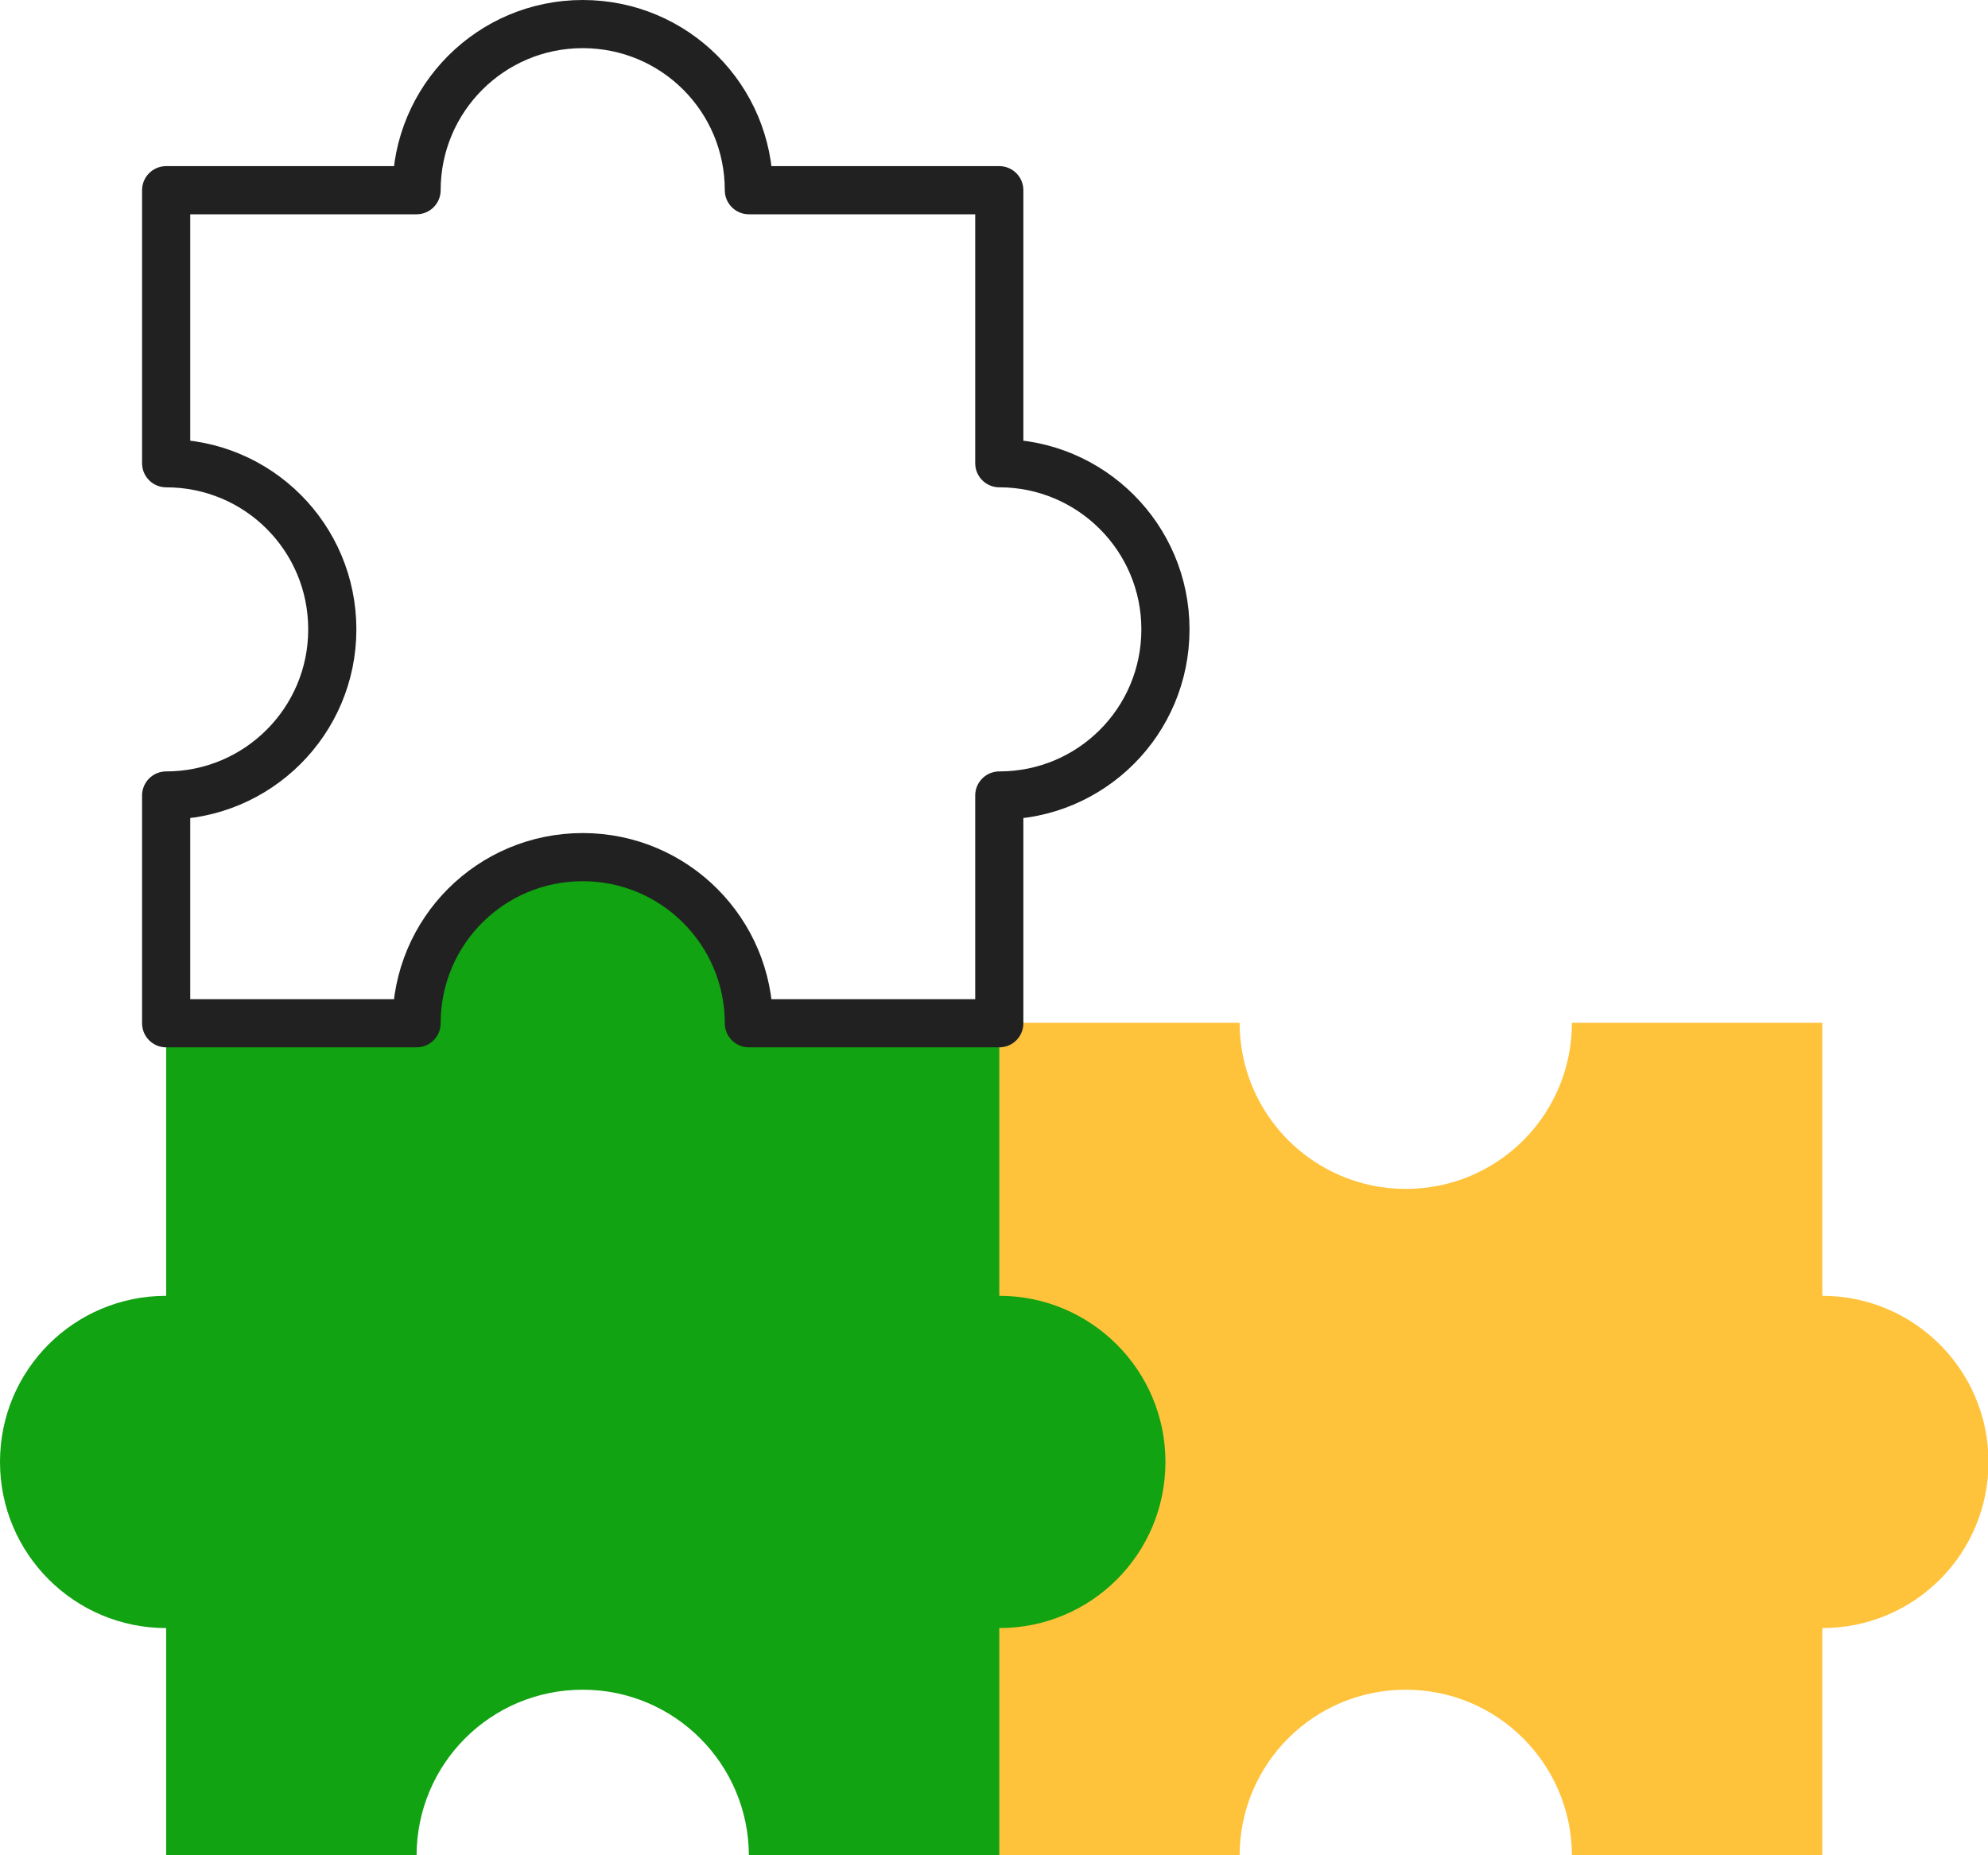
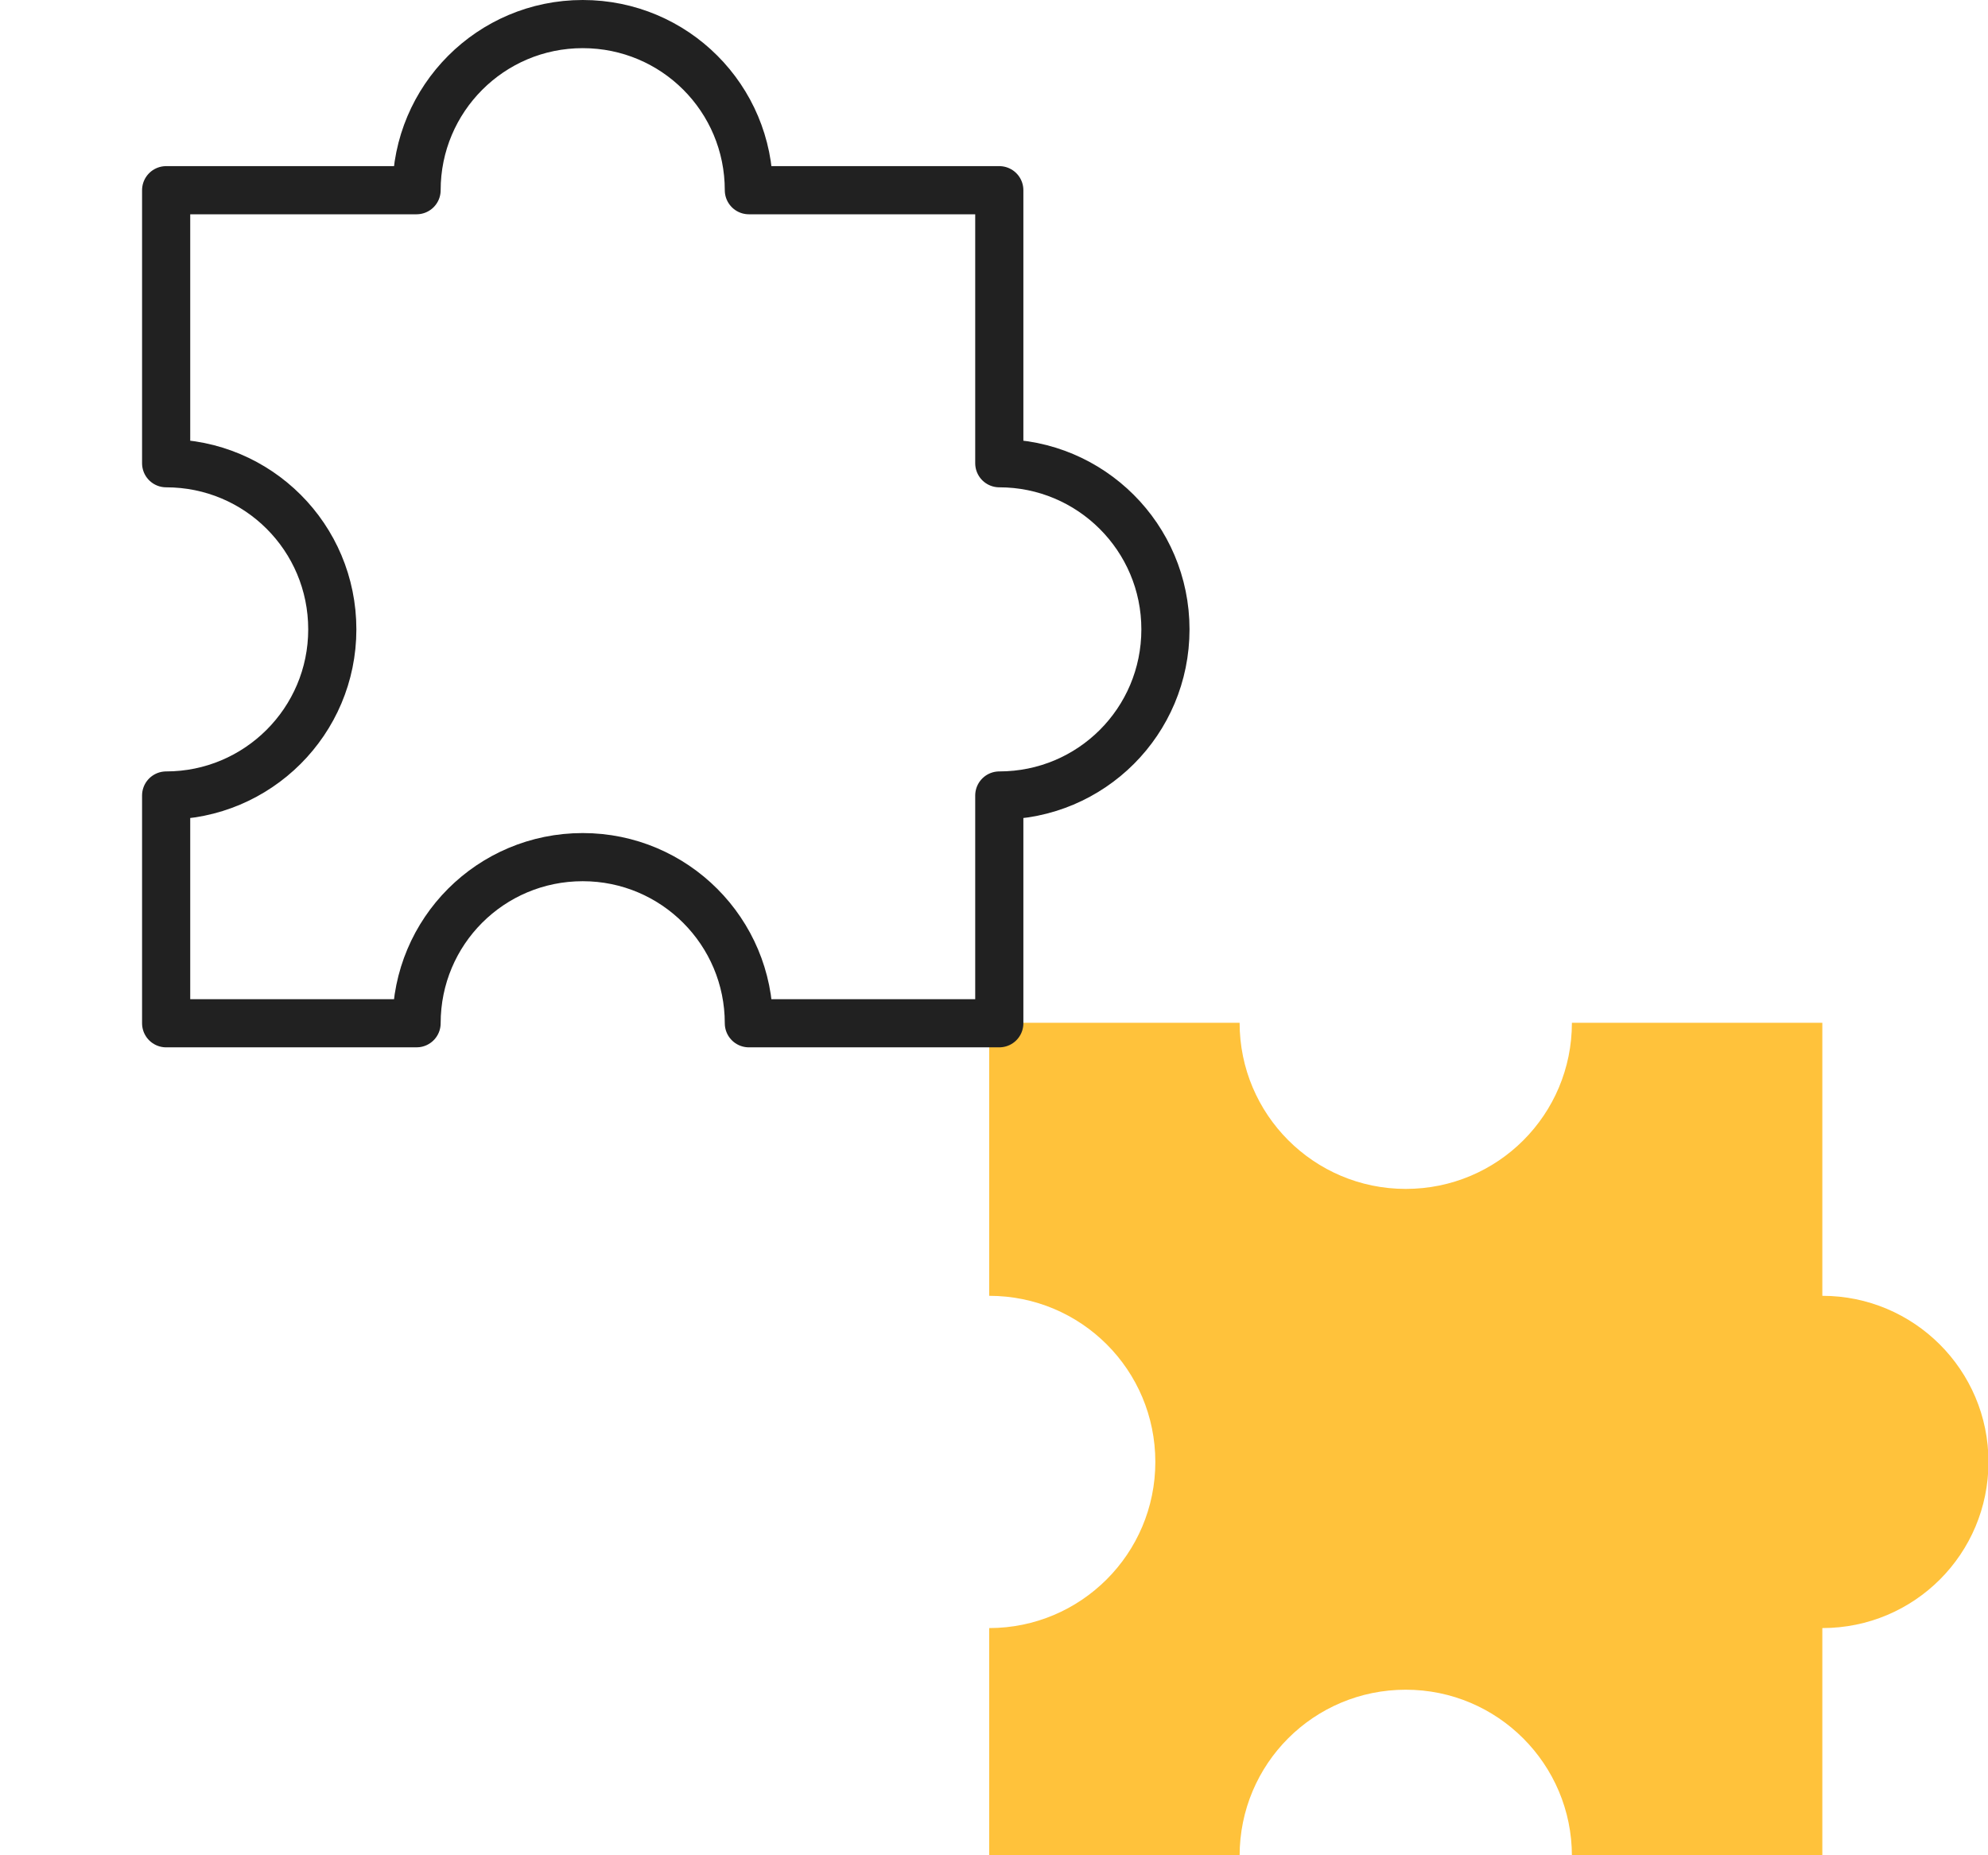
<svg xmlns="http://www.w3.org/2000/svg" id="Layer_2" data-name="Layer 2" viewBox="0 0 41.28 38.53">
  <defs>
    <style>
      .cls-1 {
        fill: none;
        stroke: #212121;
        stroke-linecap: round;
        stroke-linejoin: round;
      }

      .cls-2 {
        fill: #11a311;
      }

      .cls-2, .cls-3 {
        stroke-width: 0px;
      }

      .cls-3 {
        fill: #ffc23b;
      }
    </style>
  </defs>
  <g id="Layer_1-2" data-name="Layer 1">
    <g>
      <path class="cls-3" d="M20.54,26.91v-5.67h5.2c0,1.9,1.54,3.45,3.45,3.45s3.45-1.54,3.45-3.45h5.2v5.67c1.9,0,3.45,1.54,3.45,3.45s-1.54,3.45-3.45,3.45v4.73h-5.2c0-1.9-1.54-3.45-3.45-3.45s-3.45,1.54-3.45,3.45h-5.2v-4.73c1.9,0,3.45-1.54,3.45-3.45s-1.54-3.45-3.45-3.45Z" />
-       <path class="cls-2" d="M3.45,26.91v-5.67h5.2c0-1.9,1.54-3.45,3.45-3.45s3.45,1.54,3.45,3.45h5.2v5.67c1.9,0,3.45,1.54,3.45,3.45s-1.54,3.45-3.45,3.45v4.73h-5.2c0-1.9-1.54-3.45-3.45-3.45s-3.45,1.54-3.45,3.45H3.45v-4.73c-1.9,0-3.45-1.54-3.45-3.45s1.54-3.45,3.45-3.45Z" />
      <path class="cls-1" d="M3.45,9.62V3.95h5.2c0-1.9,1.54-3.45,3.45-3.45s3.45,1.54,3.45,3.45h5.2v5.67c1.9,0,3.45,1.54,3.45,3.45s-1.54,3.45-3.45,3.45v4.73h-5.2c0-1.9-1.54-3.45-3.45-3.45s-3.45,1.54-3.45,3.45H3.45v-4.73c1.9,0,3.45-1.54,3.45-3.45s-1.54-3.45-3.45-3.45Z" />
    </g>
  </g>
</svg>